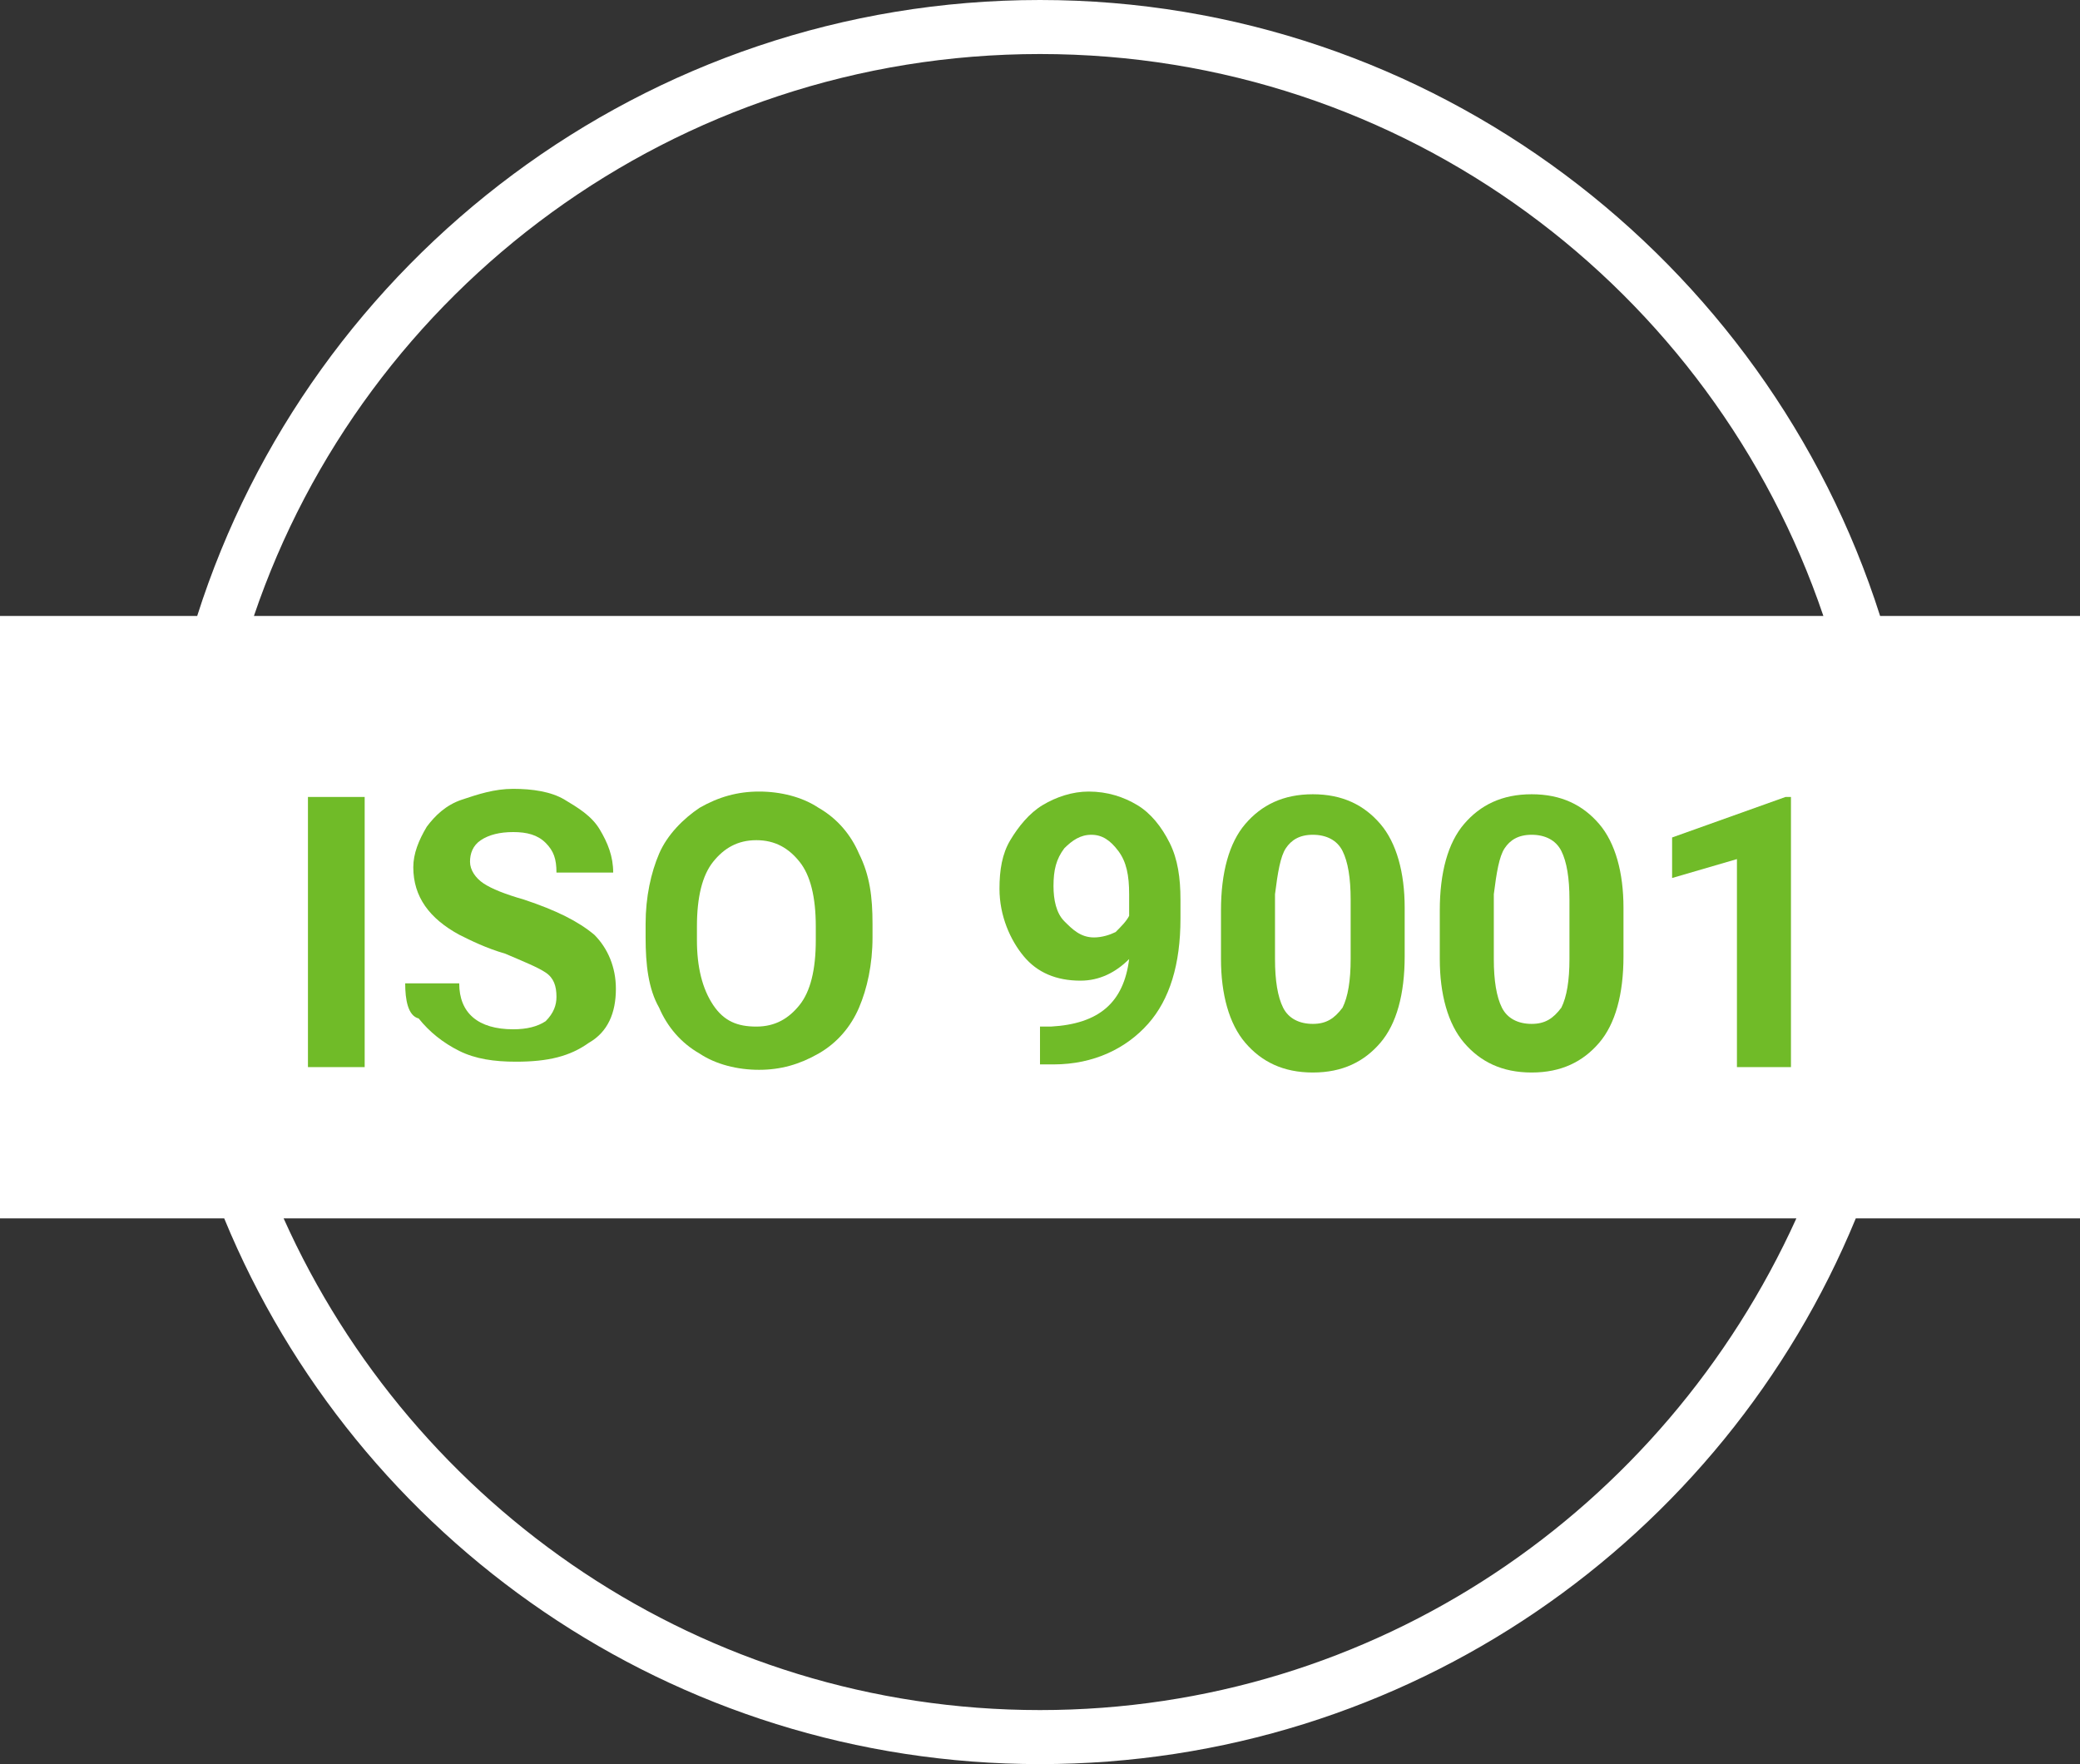
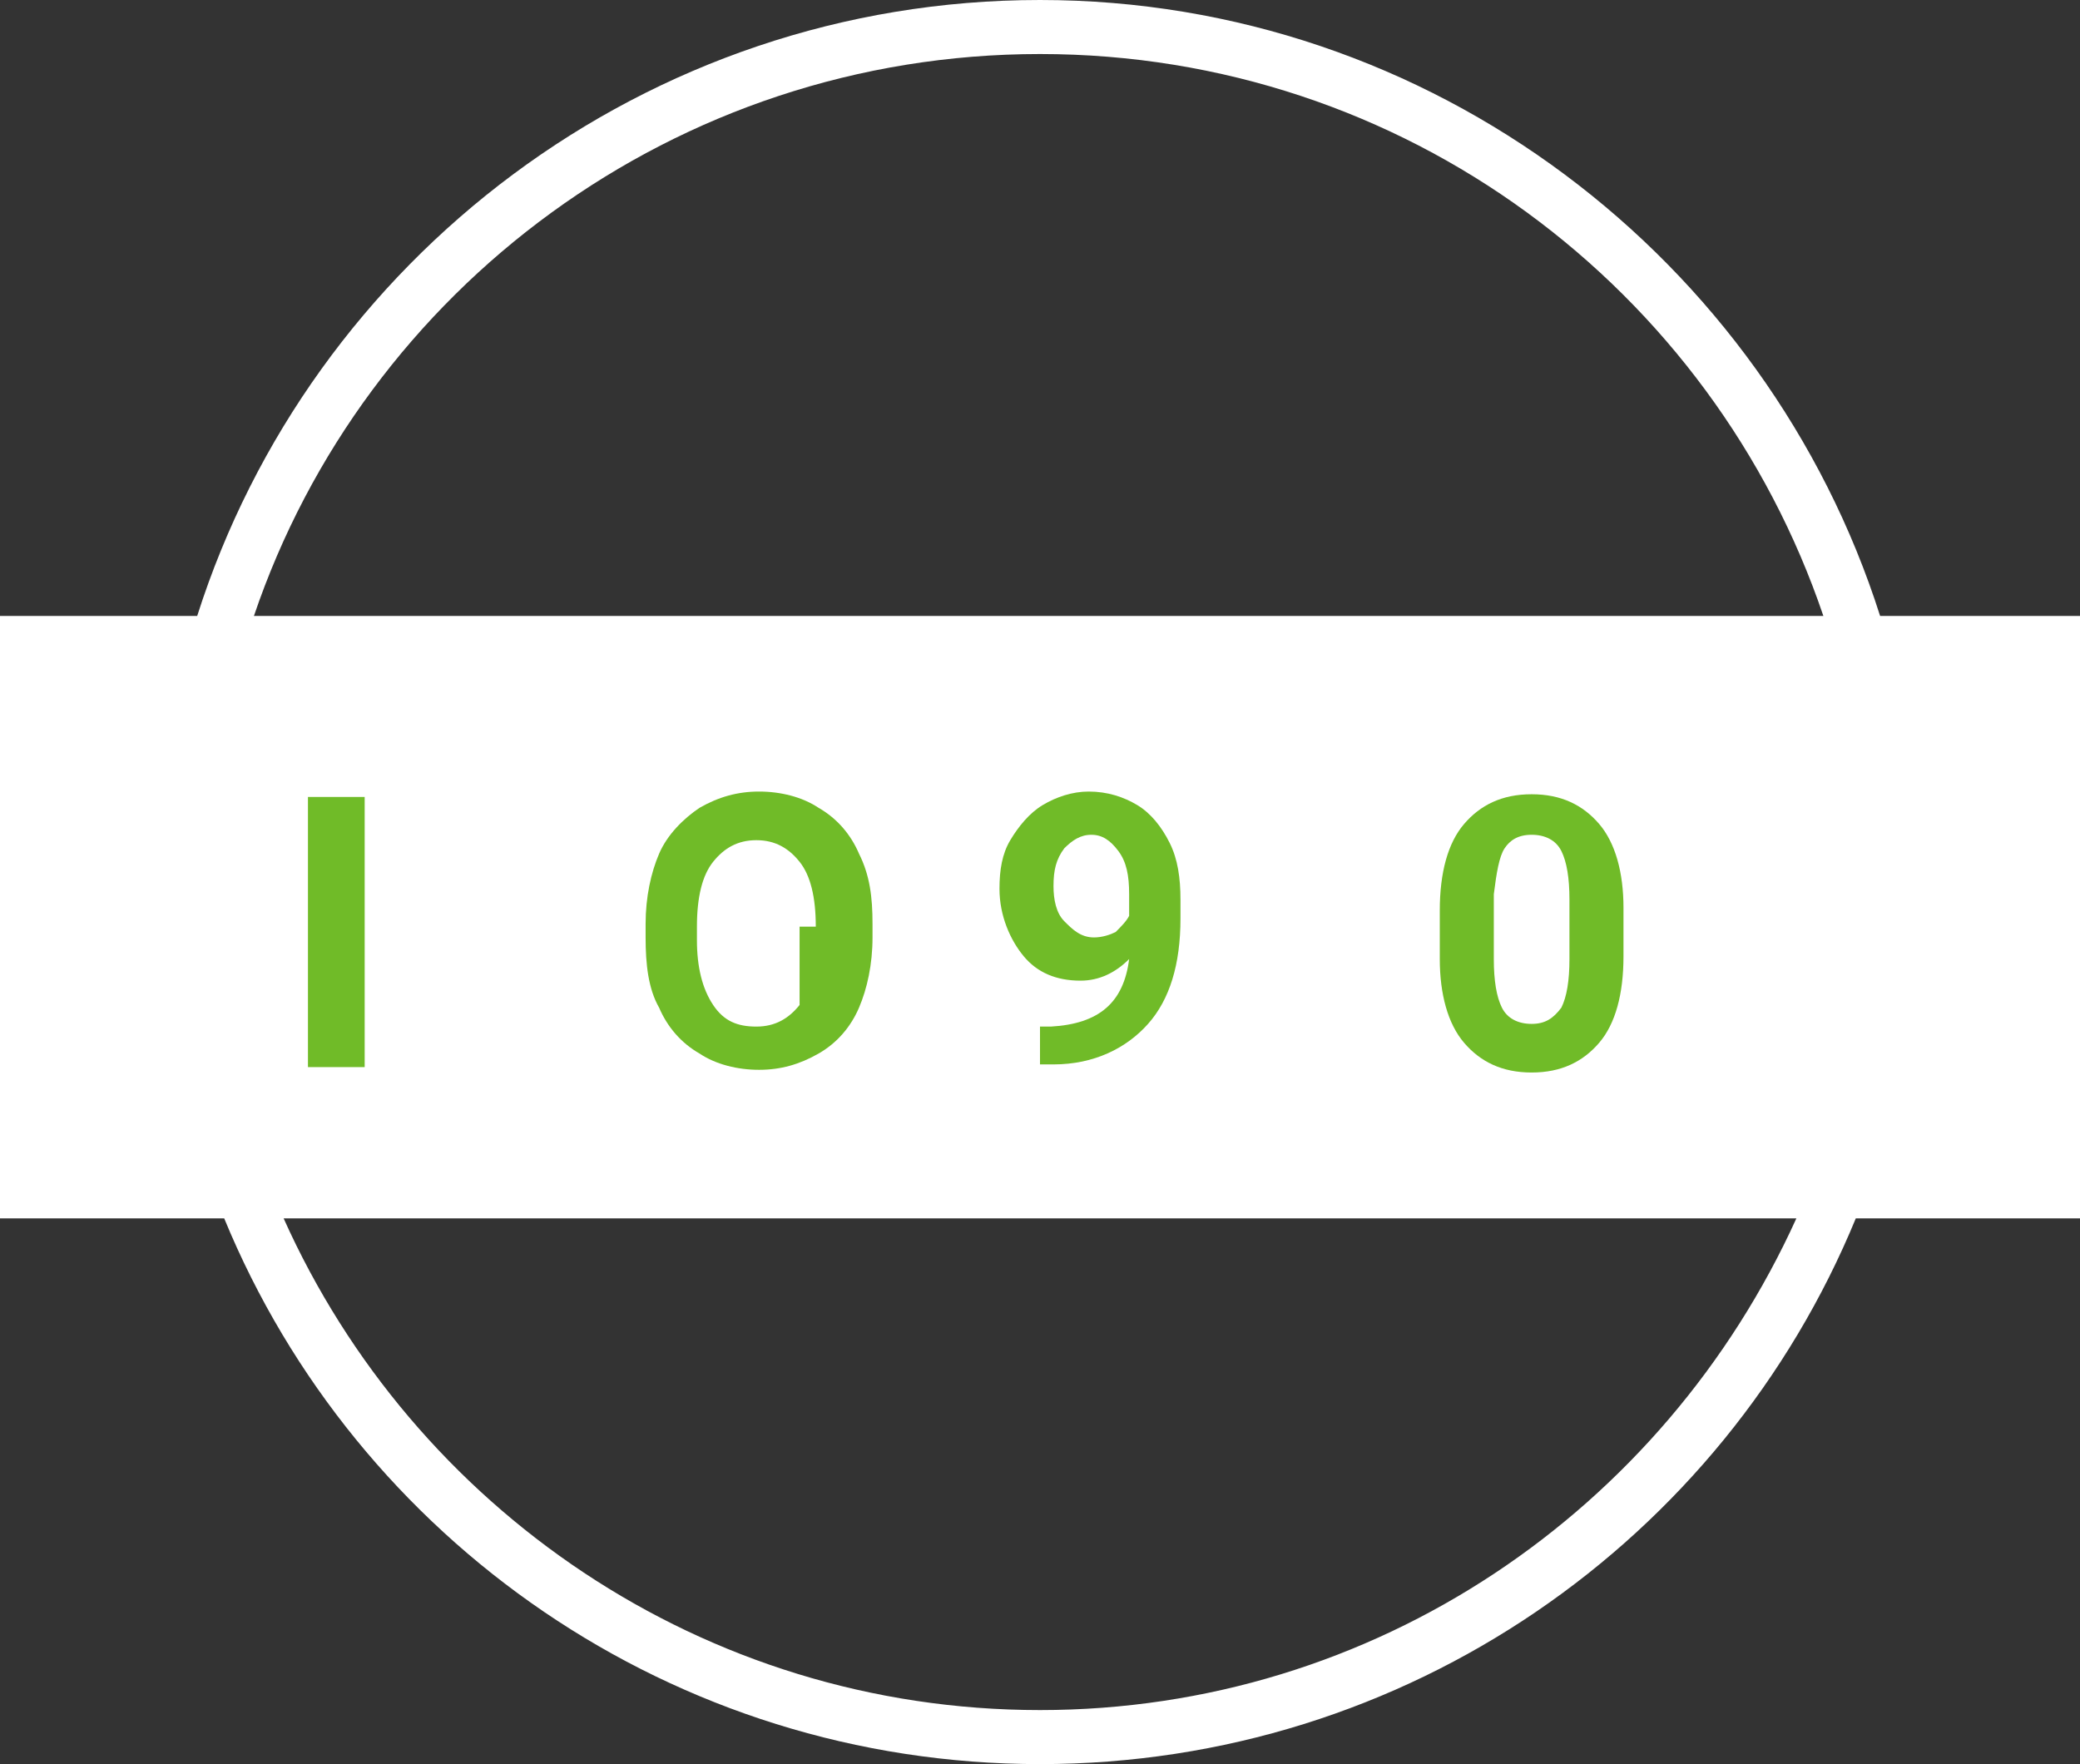
<svg xmlns="http://www.w3.org/2000/svg" version="1.1" id="Capa_1" x="0px" y="0px" viewBox="0 0 77 65.3" style="enable-background:new 0 0 77 65.3;" xml:space="preserve">
  <rect x="0" y="0" width="77" height="65.3" fill="#333333" stroke="none" />
  <style type="text/css">
	.st0{fill:#FFFFFF;}
	.st1{fill:#70BB28;}
</style>
  <path class="st0" d="M77,22.8h-7.4C65.4,9.6,53,0,38.5,0c-14.6,0-27,9.6-31.2,22.8H0v22.3h8.3C13.2,57,24.9,65.3,38.5,65.3  S63.8,57,68.7,45.1H77V22.8z M38.5,2c13.5,0,24.9,8.7,29,20.8H9.4C13.5,10.7,25,2,38.5,2z M38.5,63.3c-12.5,0-23.2-7.5-28-18.2h56  C61.6,55.9,50.9,63.3,38.5,63.3z" />
  <g>
    <path class="st1" d="M13.5,39.5h-2.1v-10h2.1V39.5z" />
-     <path class="st1" d="M20.6,36.9c0-0.4-0.1-0.7-0.4-0.9s-0.8-0.4-1.5-0.7c-0.7-0.2-1.3-0.5-1.7-0.7c-1.1-0.6-1.7-1.4-1.7-2.5   c0-0.5,0.2-1,0.5-1.5c0.3-0.4,0.7-0.8,1.3-1s1.2-0.4,1.9-0.4c0.7,0,1.4,0.1,1.9,0.4s1,0.6,1.3,1.1s0.5,1,0.5,1.6h-2.1   c0-0.5-0.1-0.8-0.4-1.1c-0.3-0.3-0.7-0.4-1.2-0.4s-0.9,0.1-1.2,0.3c-0.3,0.2-0.4,0.5-0.4,0.8s0.2,0.6,0.5,0.8s0.8,0.4,1.5,0.6   c1.2,0.4,2,0.8,2.6,1.3c0.5,0.5,0.8,1.2,0.8,2c0,0.9-0.3,1.6-1,2c-0.7,0.5-1.5,0.7-2.7,0.7c-0.8,0-1.5-0.1-2.1-0.4   c-0.6-0.3-1.1-0.7-1.5-1.2C15.1,37.6,15,37,15,36.4h2c0,1.1,0.7,1.7,2,1.7c0.5,0,0.9-0.1,1.2-0.3C20.5,37.5,20.6,37.2,20.6,36.9z" />
-     <path class="st1" d="M32.3,34.7c0,1-0.2,1.9-0.5,2.6C31.5,38,31,38.6,30.3,39s-1.4,0.6-2.2,0.6c-0.8,0-1.6-0.2-2.2-0.6   c-0.7-0.4-1.2-1-1.5-1.7c-0.4-0.7-0.5-1.6-0.5-2.6v-0.5c0-1,0.2-1.9,0.5-2.6s0.9-1.3,1.5-1.7c0.7-0.4,1.4-0.6,2.2-0.6   c0.8,0,1.6,0.2,2.2,0.6c0.7,0.4,1.2,1,1.5,1.7c0.4,0.8,0.5,1.6,0.5,2.6V34.7z M30.2,34.3c0-1.1-0.2-1.9-0.6-2.4   c-0.4-0.5-0.9-0.8-1.6-0.8s-1.2,0.3-1.6,0.8c-0.4,0.5-0.6,1.3-0.6,2.4v0.5c0,1,0.2,1.8,0.6,2.4c0.4,0.6,0.9,0.8,1.6,0.8   s1.2-0.3,1.6-0.8s0.6-1.3,0.6-2.4V34.3z" />
+     <path class="st1" d="M32.3,34.7c0,1-0.2,1.9-0.5,2.6C31.5,38,31,38.6,30.3,39s-1.4,0.6-2.2,0.6c-0.8,0-1.6-0.2-2.2-0.6   c-0.7-0.4-1.2-1-1.5-1.7c-0.4-0.7-0.5-1.6-0.5-2.6v-0.5c0-1,0.2-1.9,0.5-2.6s0.9-1.3,1.5-1.7c0.7-0.4,1.4-0.6,2.2-0.6   c0.8,0,1.6,0.2,2.2,0.6c0.7,0.4,1.2,1,1.5,1.7c0.4,0.8,0.5,1.6,0.5,2.6V34.7z M30.2,34.3c0-1.1-0.2-1.9-0.6-2.4   c-0.4-0.5-0.9-0.8-1.6-0.8s-1.2,0.3-1.6,0.8c-0.4,0.5-0.6,1.3-0.6,2.4v0.5c0,1,0.2,1.8,0.6,2.4c0.4,0.6,0.9,0.8,1.6,0.8   s1.2-0.3,1.6-0.8V34.3z" />
    <path class="st1" d="M41.8,35.5c-0.5,0.5-1.1,0.8-1.8,0.8c-0.9,0-1.6-0.3-2.1-0.9S37,33.9,37,32.9c0-0.7,0.1-1.3,0.4-1.8   c0.3-0.5,0.7-1,1.2-1.3s1.1-0.5,1.7-0.5c0.7,0,1.3,0.2,1.8,0.5s0.9,0.8,1.2,1.4s0.4,1.3,0.4,2.1V34c0,1.7-0.4,3-1.2,3.9   s-2,1.5-3.5,1.5h-0.5V38h0.4C40.7,37.9,41.6,37.1,41.8,35.5z M40.5,34.7c0.3,0,0.6-0.1,0.8-0.2c0.2-0.2,0.4-0.4,0.5-0.6v-0.8   c0-0.7-0.1-1.2-0.4-1.6c-0.3-0.4-0.6-0.6-1-0.6s-0.7,0.2-1,0.5c-0.3,0.4-0.4,0.8-0.4,1.4c0,0.5,0.1,1,0.4,1.3S40,34.7,40.5,34.7z" />
-     <path class="st1" d="M52,35.4c0,1.4-0.3,2.5-0.9,3.2c-0.6,0.7-1.4,1.1-2.5,1.1s-1.9-0.4-2.5-1.1c-0.6-0.7-0.9-1.8-0.9-3.1v-1.8   c0-1.4,0.3-2.5,0.9-3.2c0.6-0.7,1.4-1.1,2.5-1.1s1.9,0.4,2.5,1.1s0.9,1.8,0.9,3.1V35.4z M50,33.3c0-0.8-0.1-1.4-0.3-1.8   s-0.6-0.6-1.1-0.6s-0.8,0.2-1,0.5s-0.3,0.9-0.4,1.7v2.4c0,0.8,0.1,1.4,0.3,1.8c0.2,0.4,0.6,0.6,1.1,0.6s0.8-0.2,1.1-0.6   c0.2-0.4,0.3-1,0.3-1.8C50,35.5,50,33.3,50,33.3z" />
    <path class="st1" d="M60.1,35.4c0,1.4-0.3,2.5-0.9,3.2c-0.6,0.7-1.4,1.1-2.5,1.1s-1.9-0.4-2.5-1.1c-0.6-0.7-0.9-1.8-0.9-3.1v-1.8   c0-1.4,0.3-2.5,0.9-3.2c0.6-0.7,1.4-1.1,2.5-1.1s1.9,0.4,2.5,1.1s0.9,1.8,0.9,3.1V35.4z M58.1,33.3c0-0.8-0.1-1.4-0.3-1.8   s-0.6-0.6-1.1-0.6s-0.8,0.2-1,0.5s-0.3,0.9-0.4,1.7v2.4c0,0.8,0.1,1.4,0.3,1.8c0.2,0.4,0.6,0.6,1.1,0.6s0.8-0.2,1.1-0.6   c0.2-0.4,0.3-1,0.3-1.8C58.1,35.5,58.1,33.3,58.1,33.3z" />
-     <path class="st1" d="M66.3,39.5h-2v-7.7l-2.4,0.7V31l4.2-1.5h0.2C66.3,29.5,66.3,39.5,66.3,39.5z" />
  </g>
</svg>